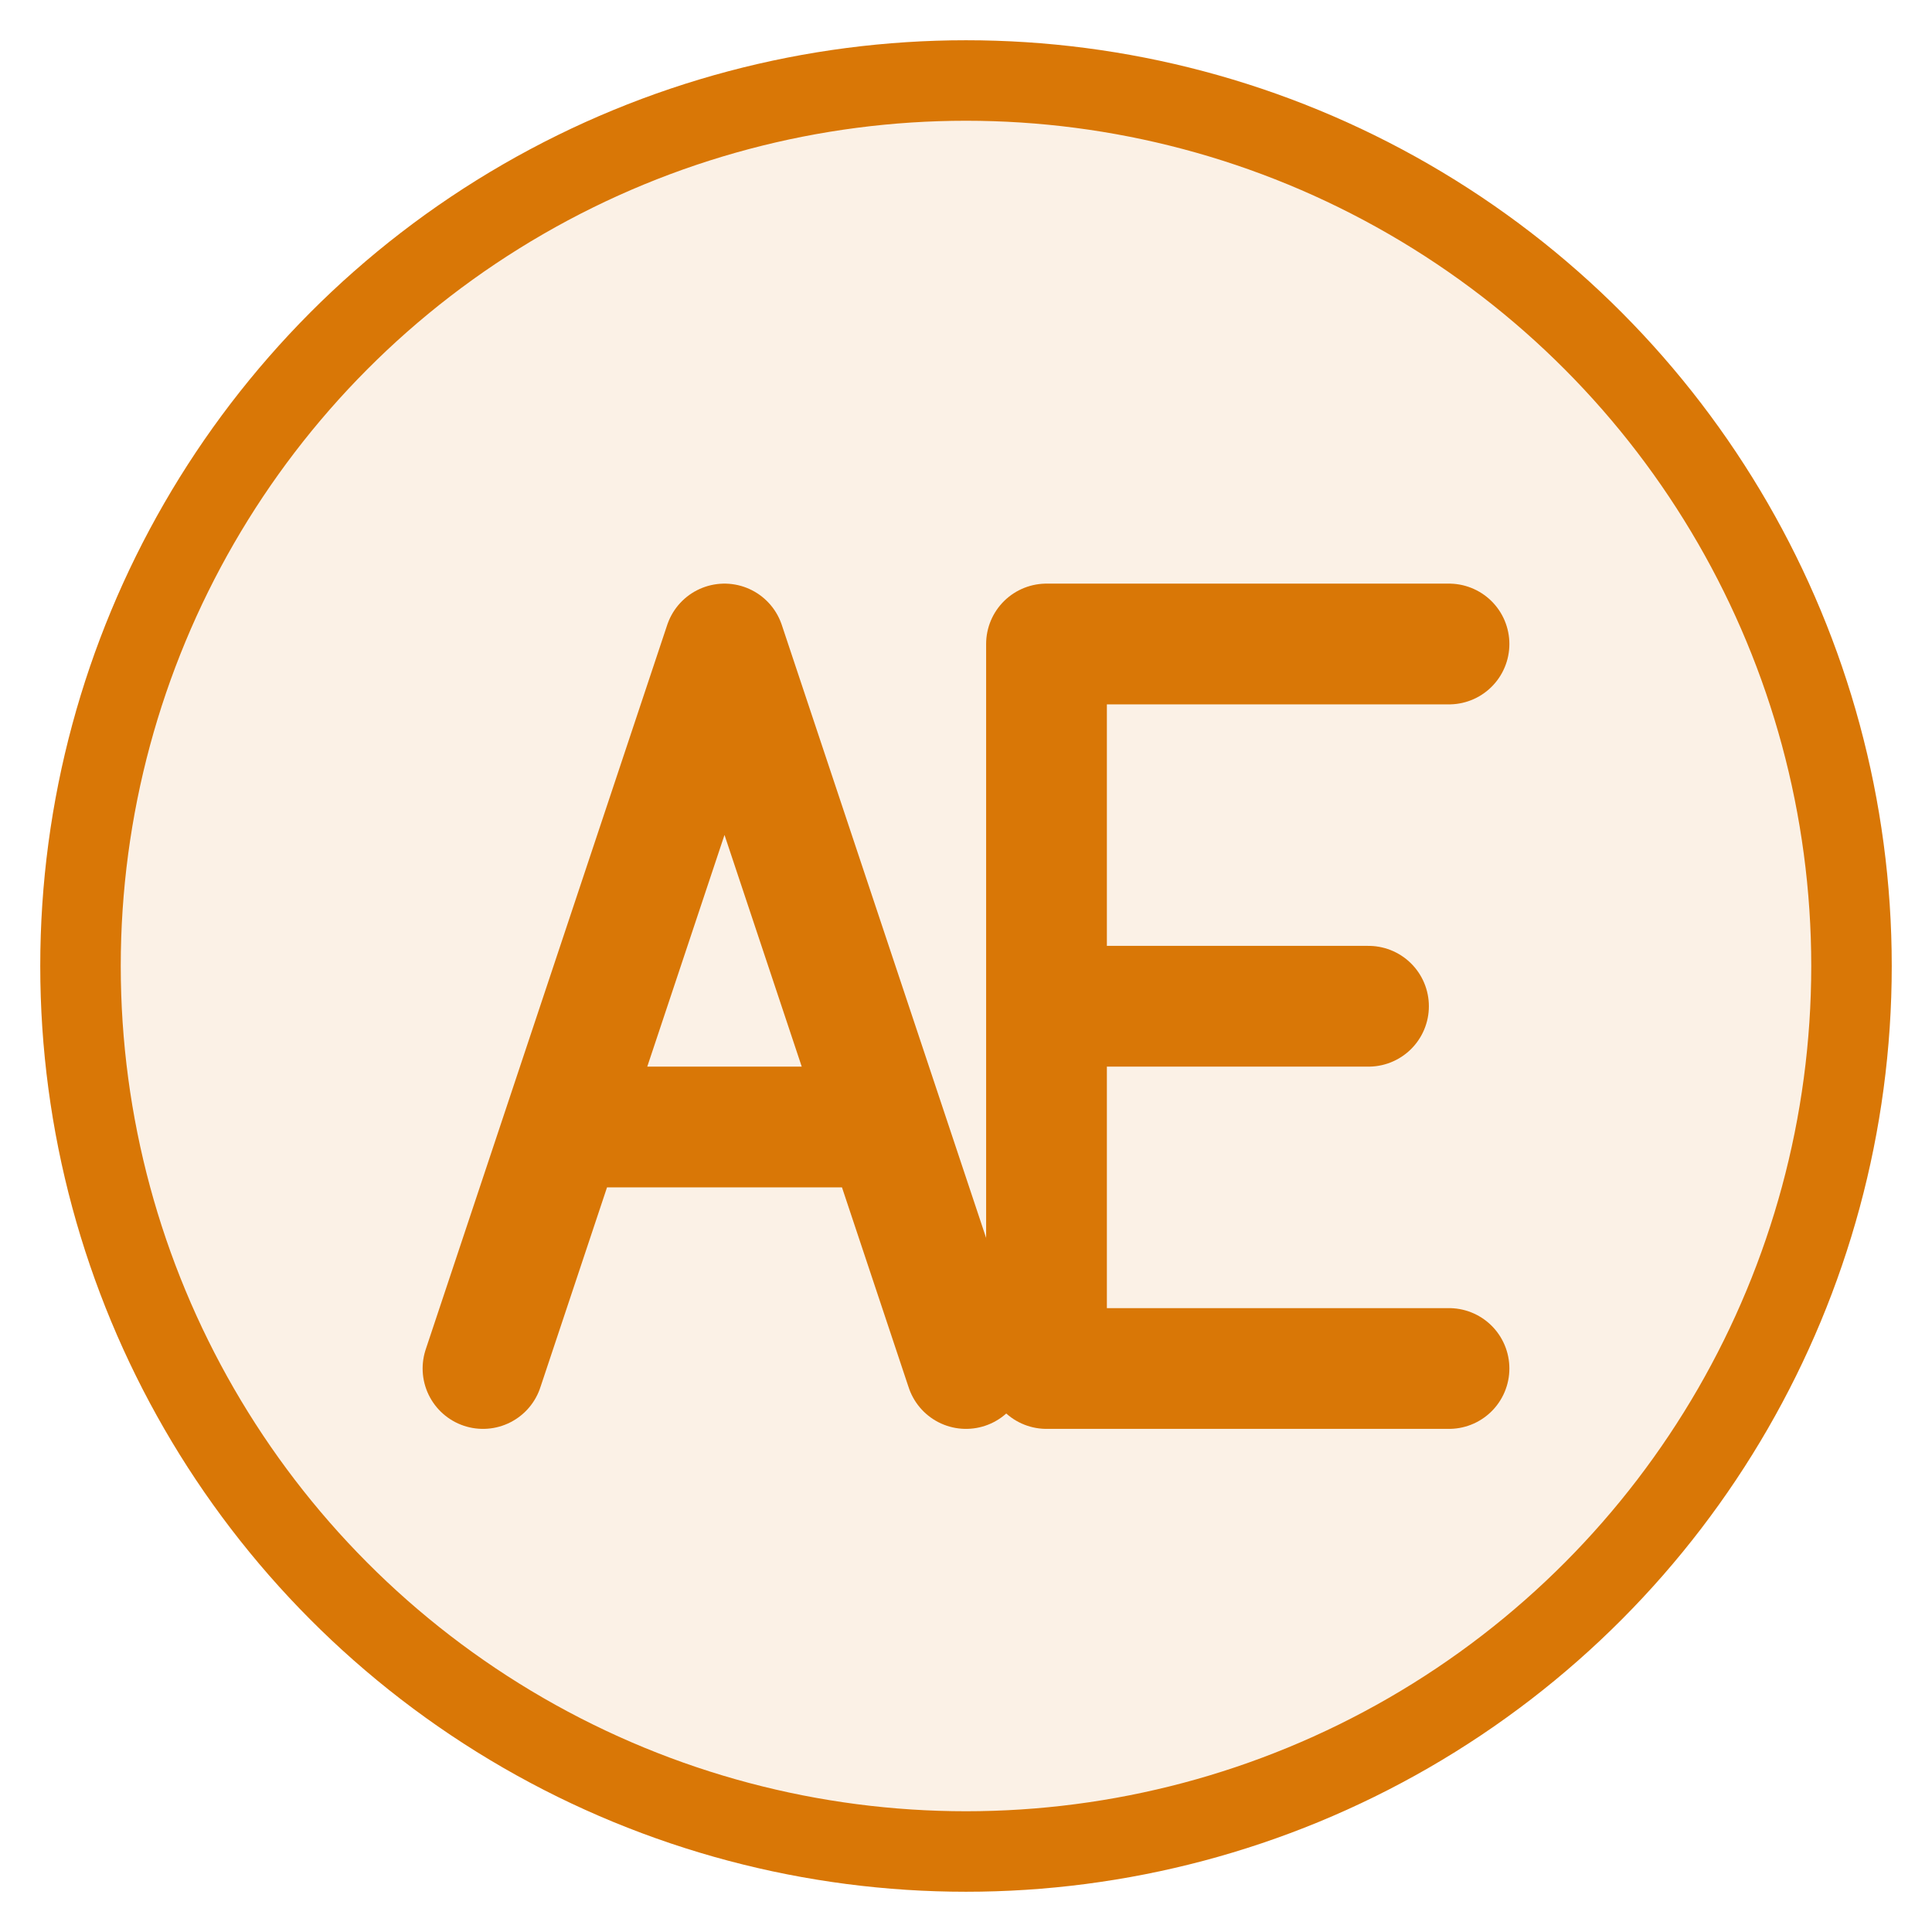
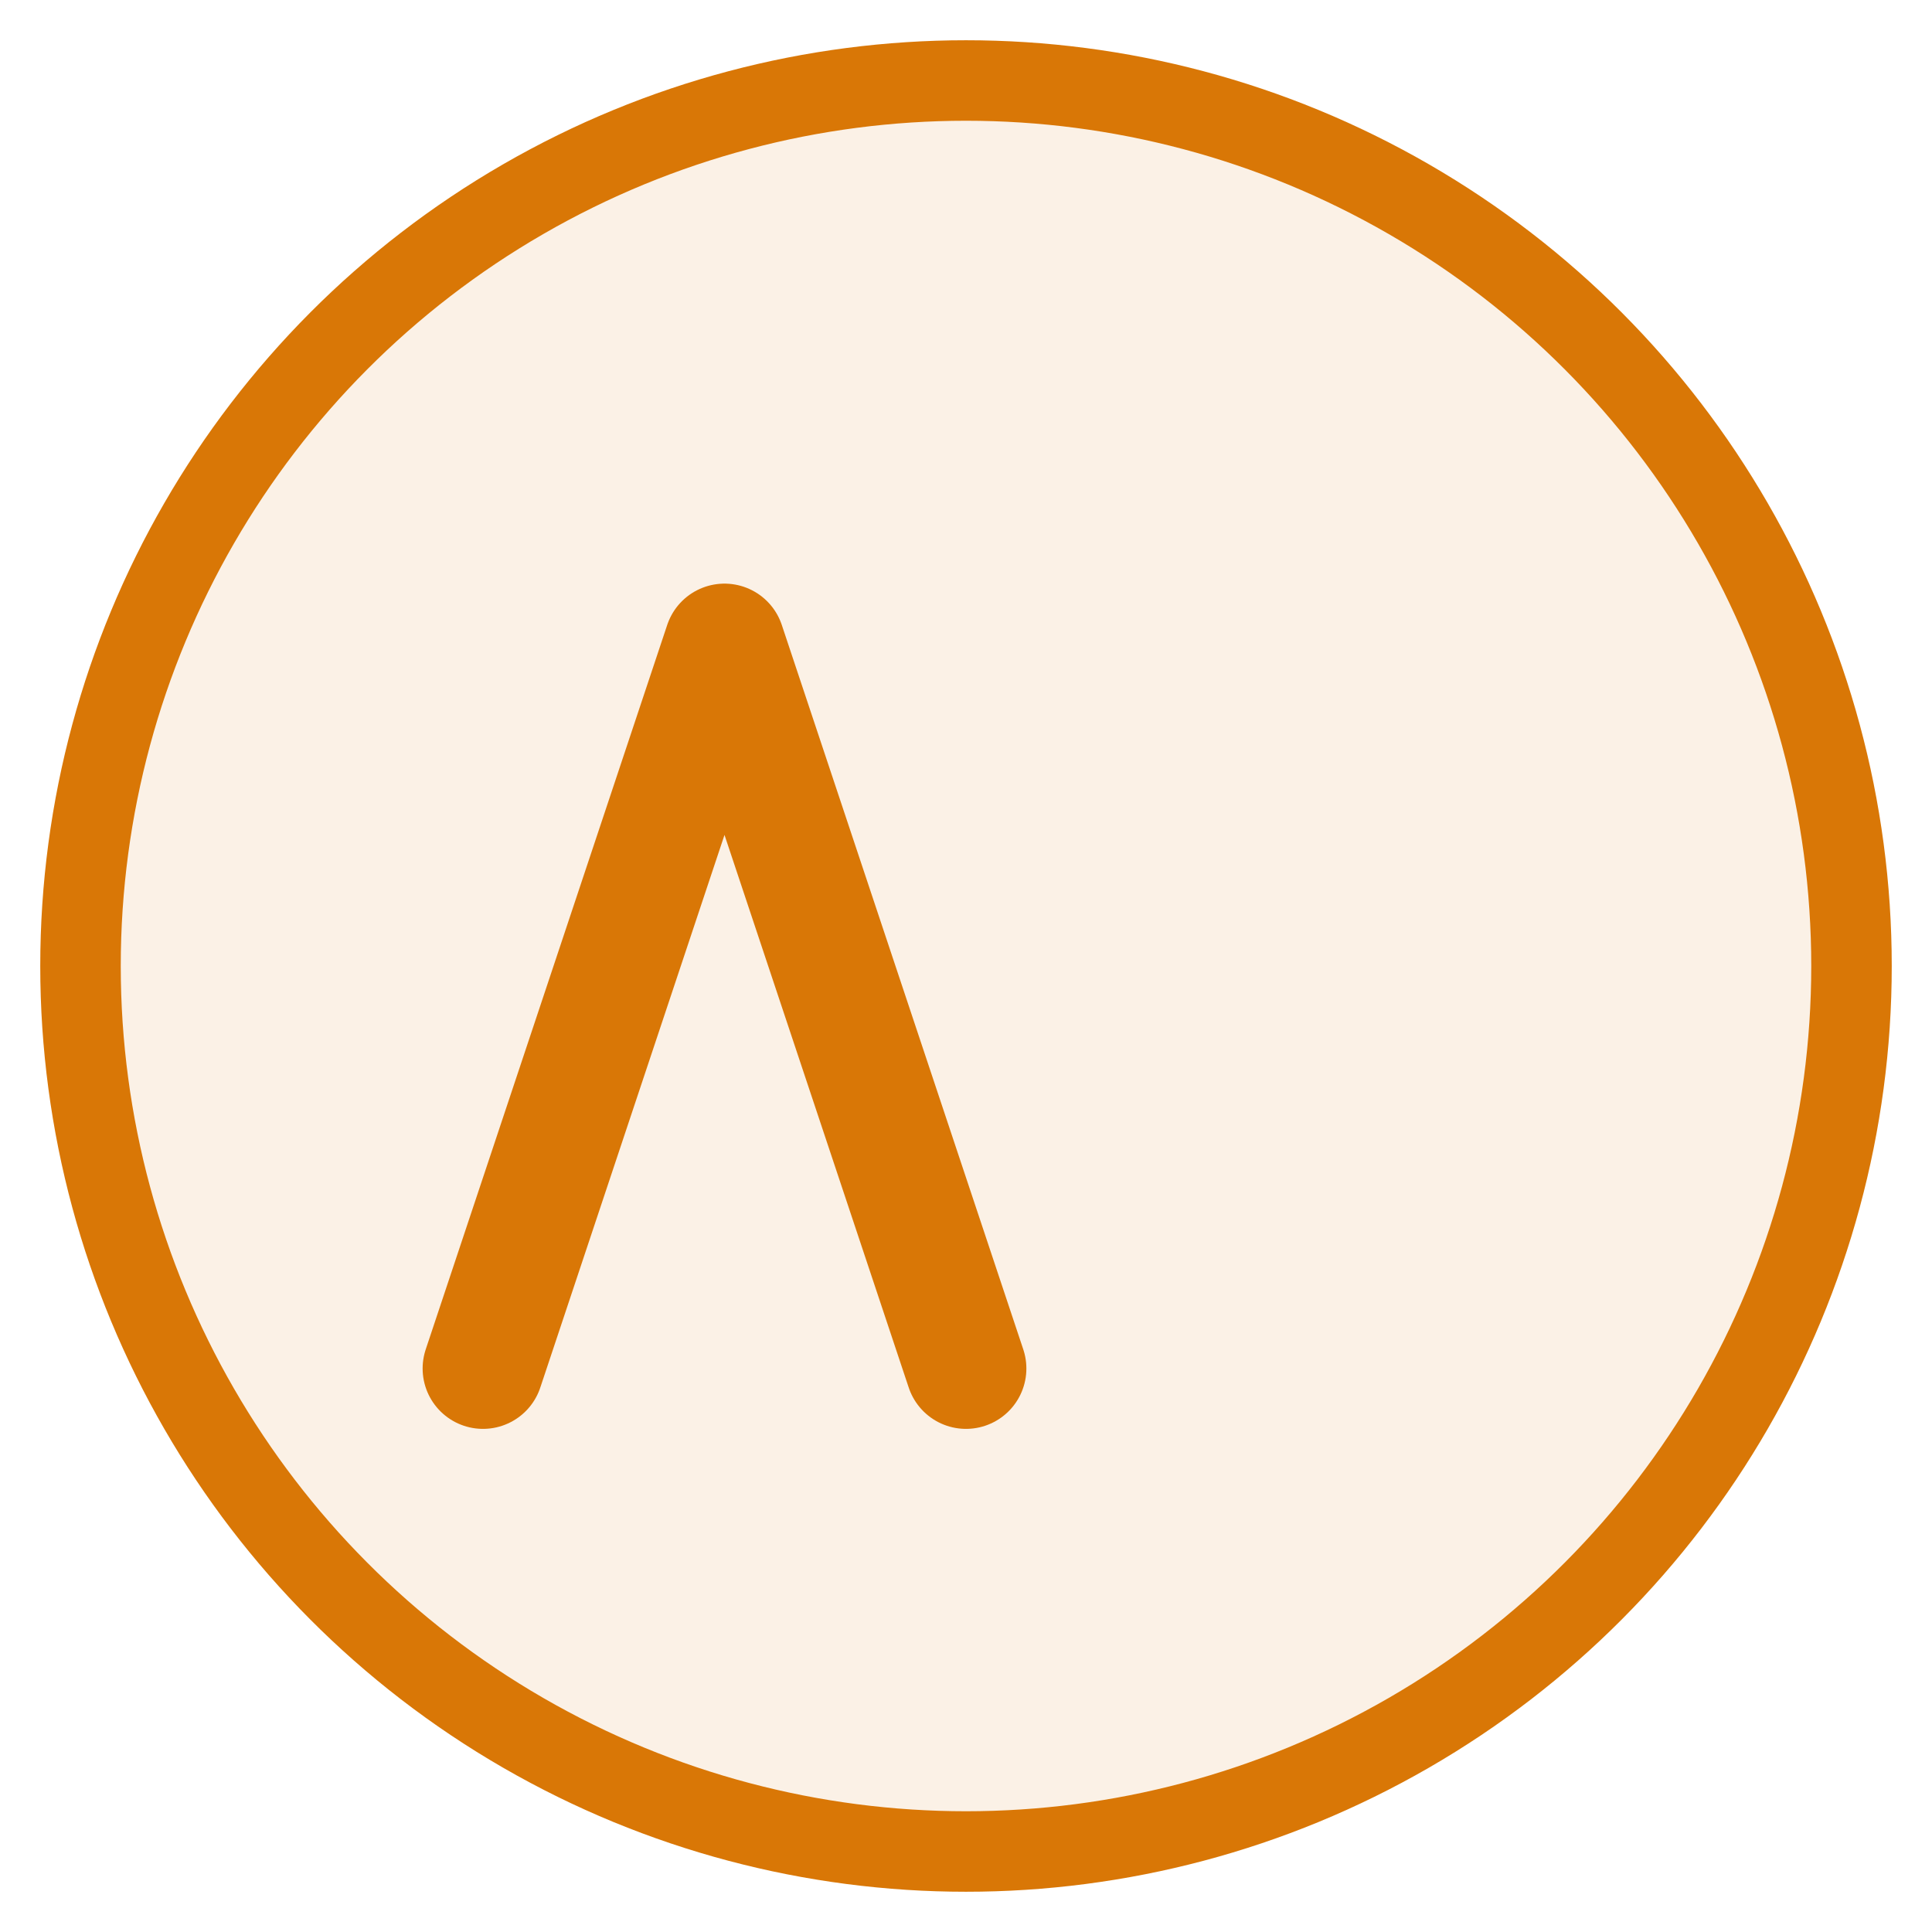
<svg xmlns="http://www.w3.org/2000/svg" width="48" height="48" viewBox="0 0 48 48">
  <circle cx="24" cy="24" r="22" fill="#d97706" fill-opacity="0.1" stroke="#d97706" stroke-width="2" />
-   <path d="M12 34 L18 16 L24 34 M14.5 28 L21.5 28" stroke="#d97706" stroke-width="3" stroke-linecap="round" stroke-linejoin="round" fill="none" />
-   <path d="M26 16 L26 34 M26 16 L36 16 M26 25 L34 25 M26 34 L36 34" stroke="#d97706" stroke-width="3" stroke-linecap="round" stroke-linejoin="round" fill="none" />
+   <path d="M12 34 L18 16 L24 34 M14.5 28 " stroke="#d97706" stroke-width="3" stroke-linecap="round" stroke-linejoin="round" fill="none" />
</svg>